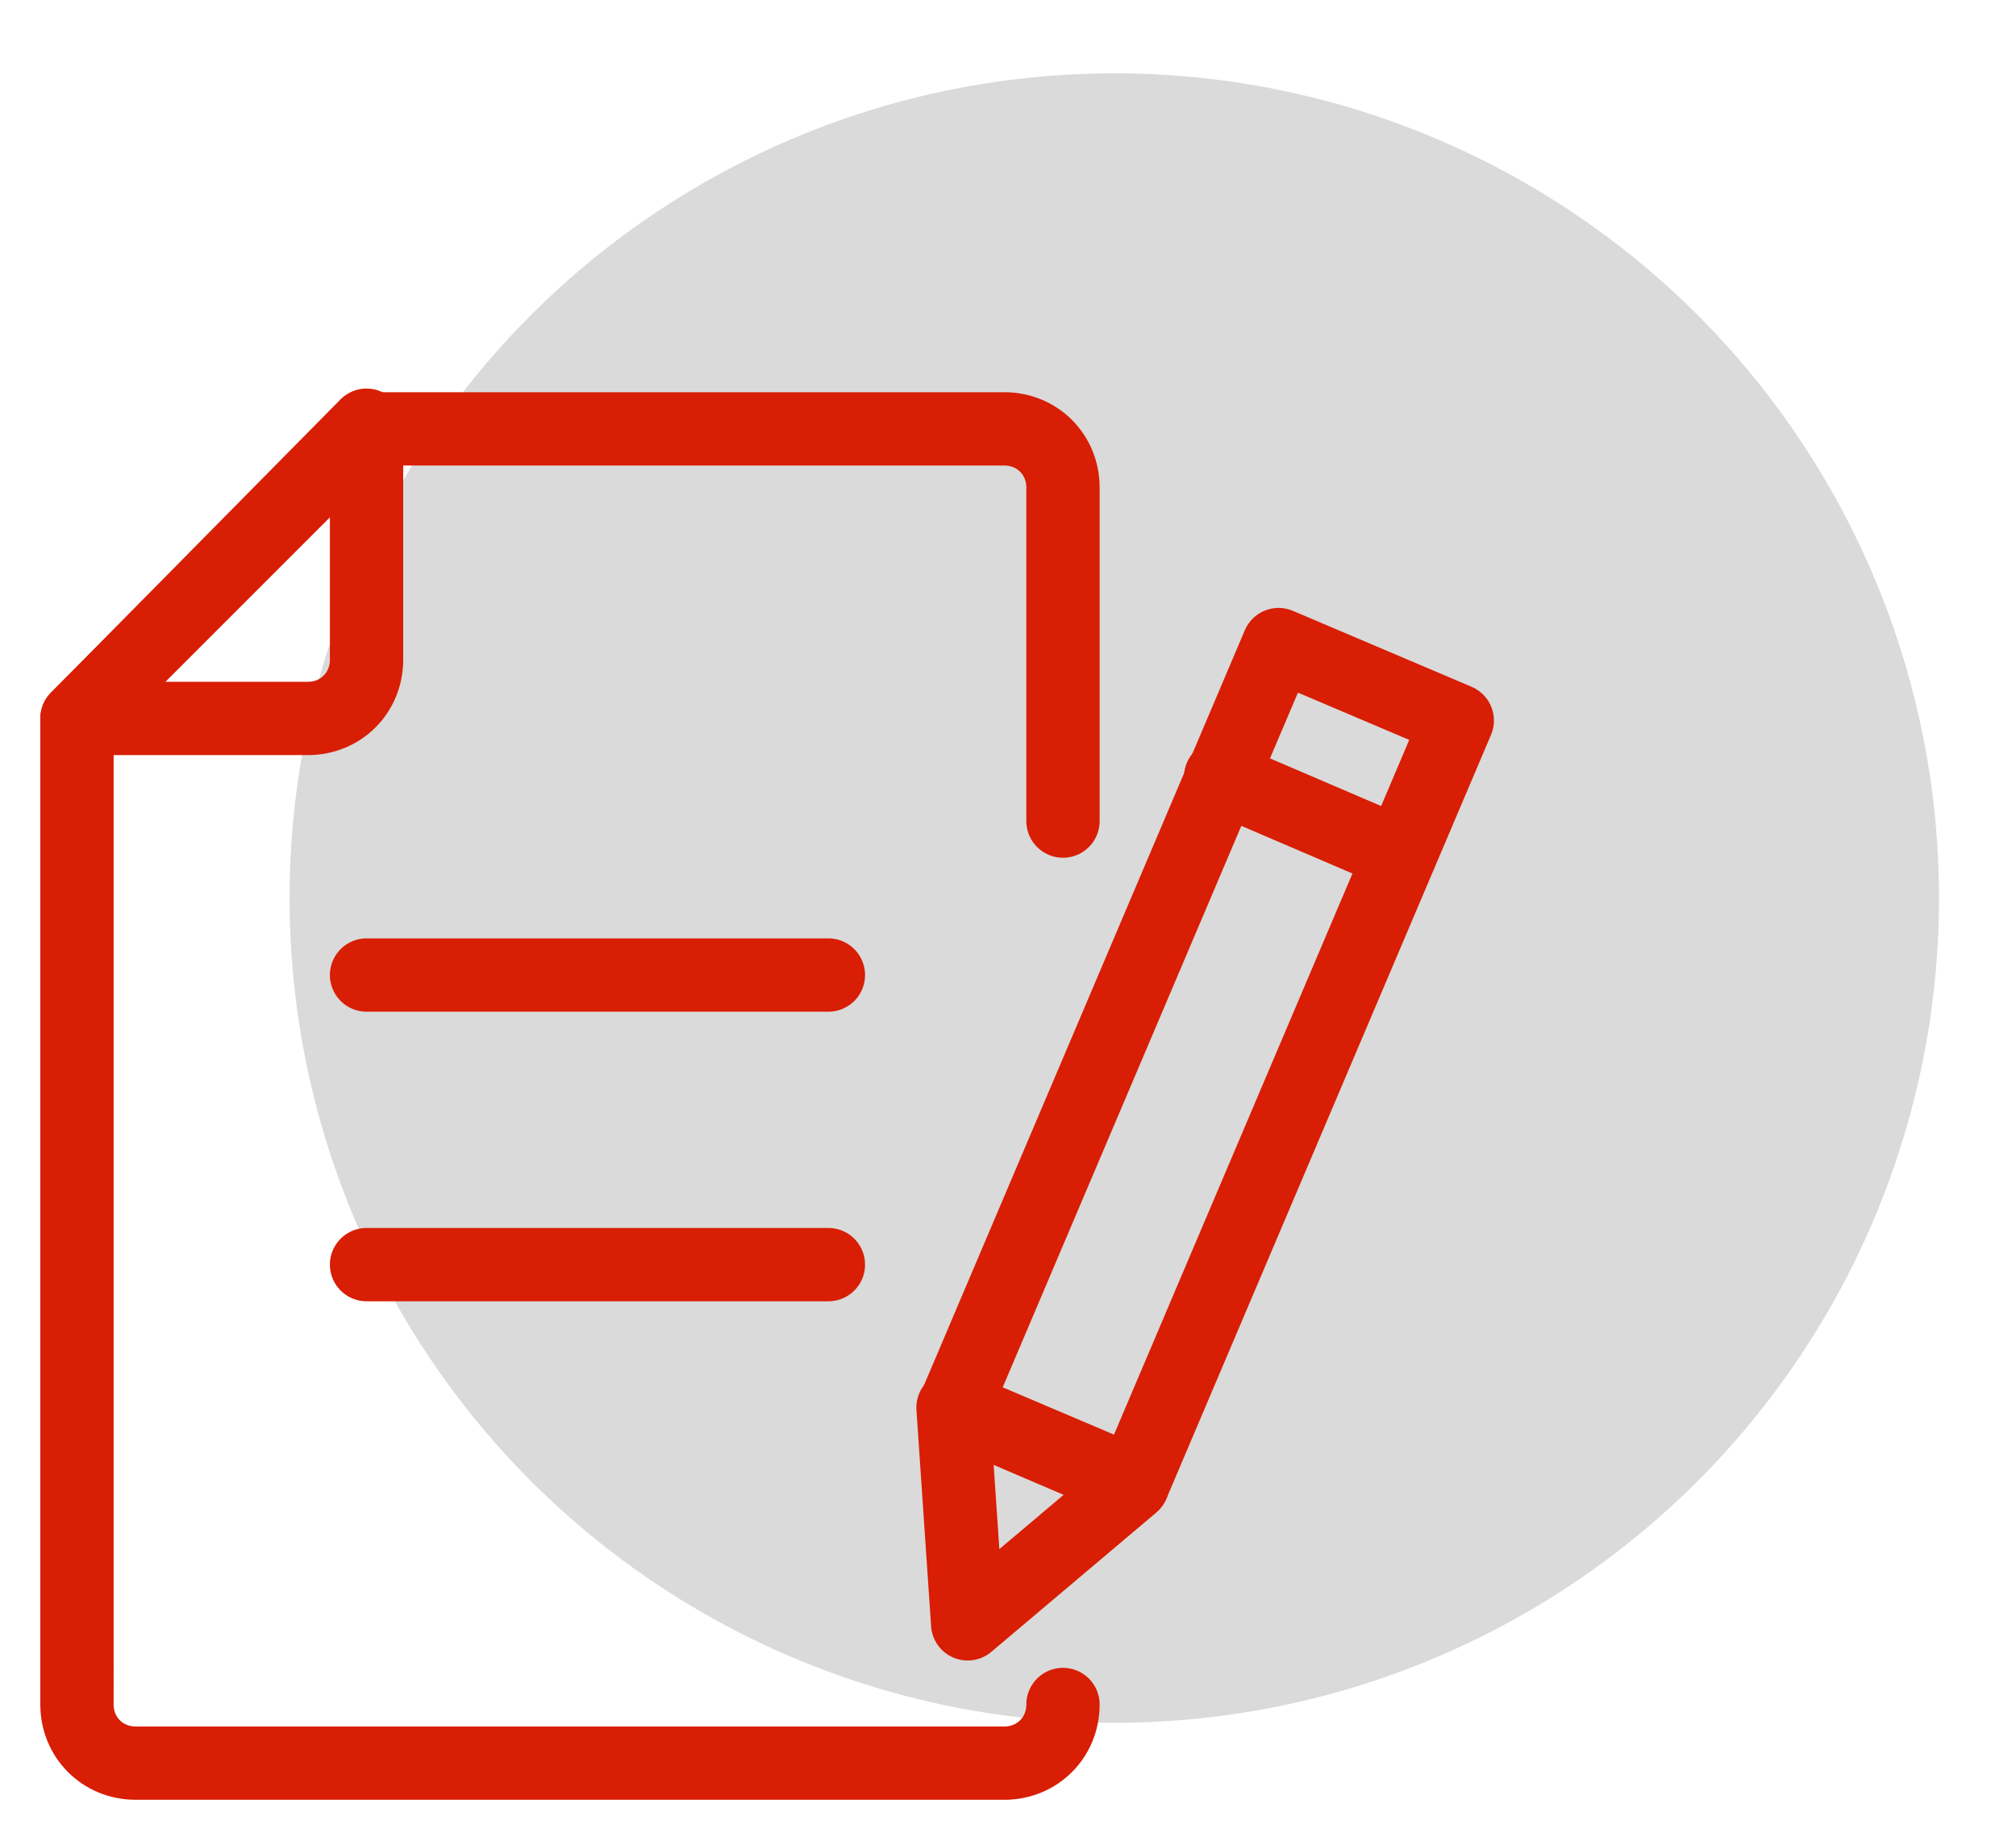
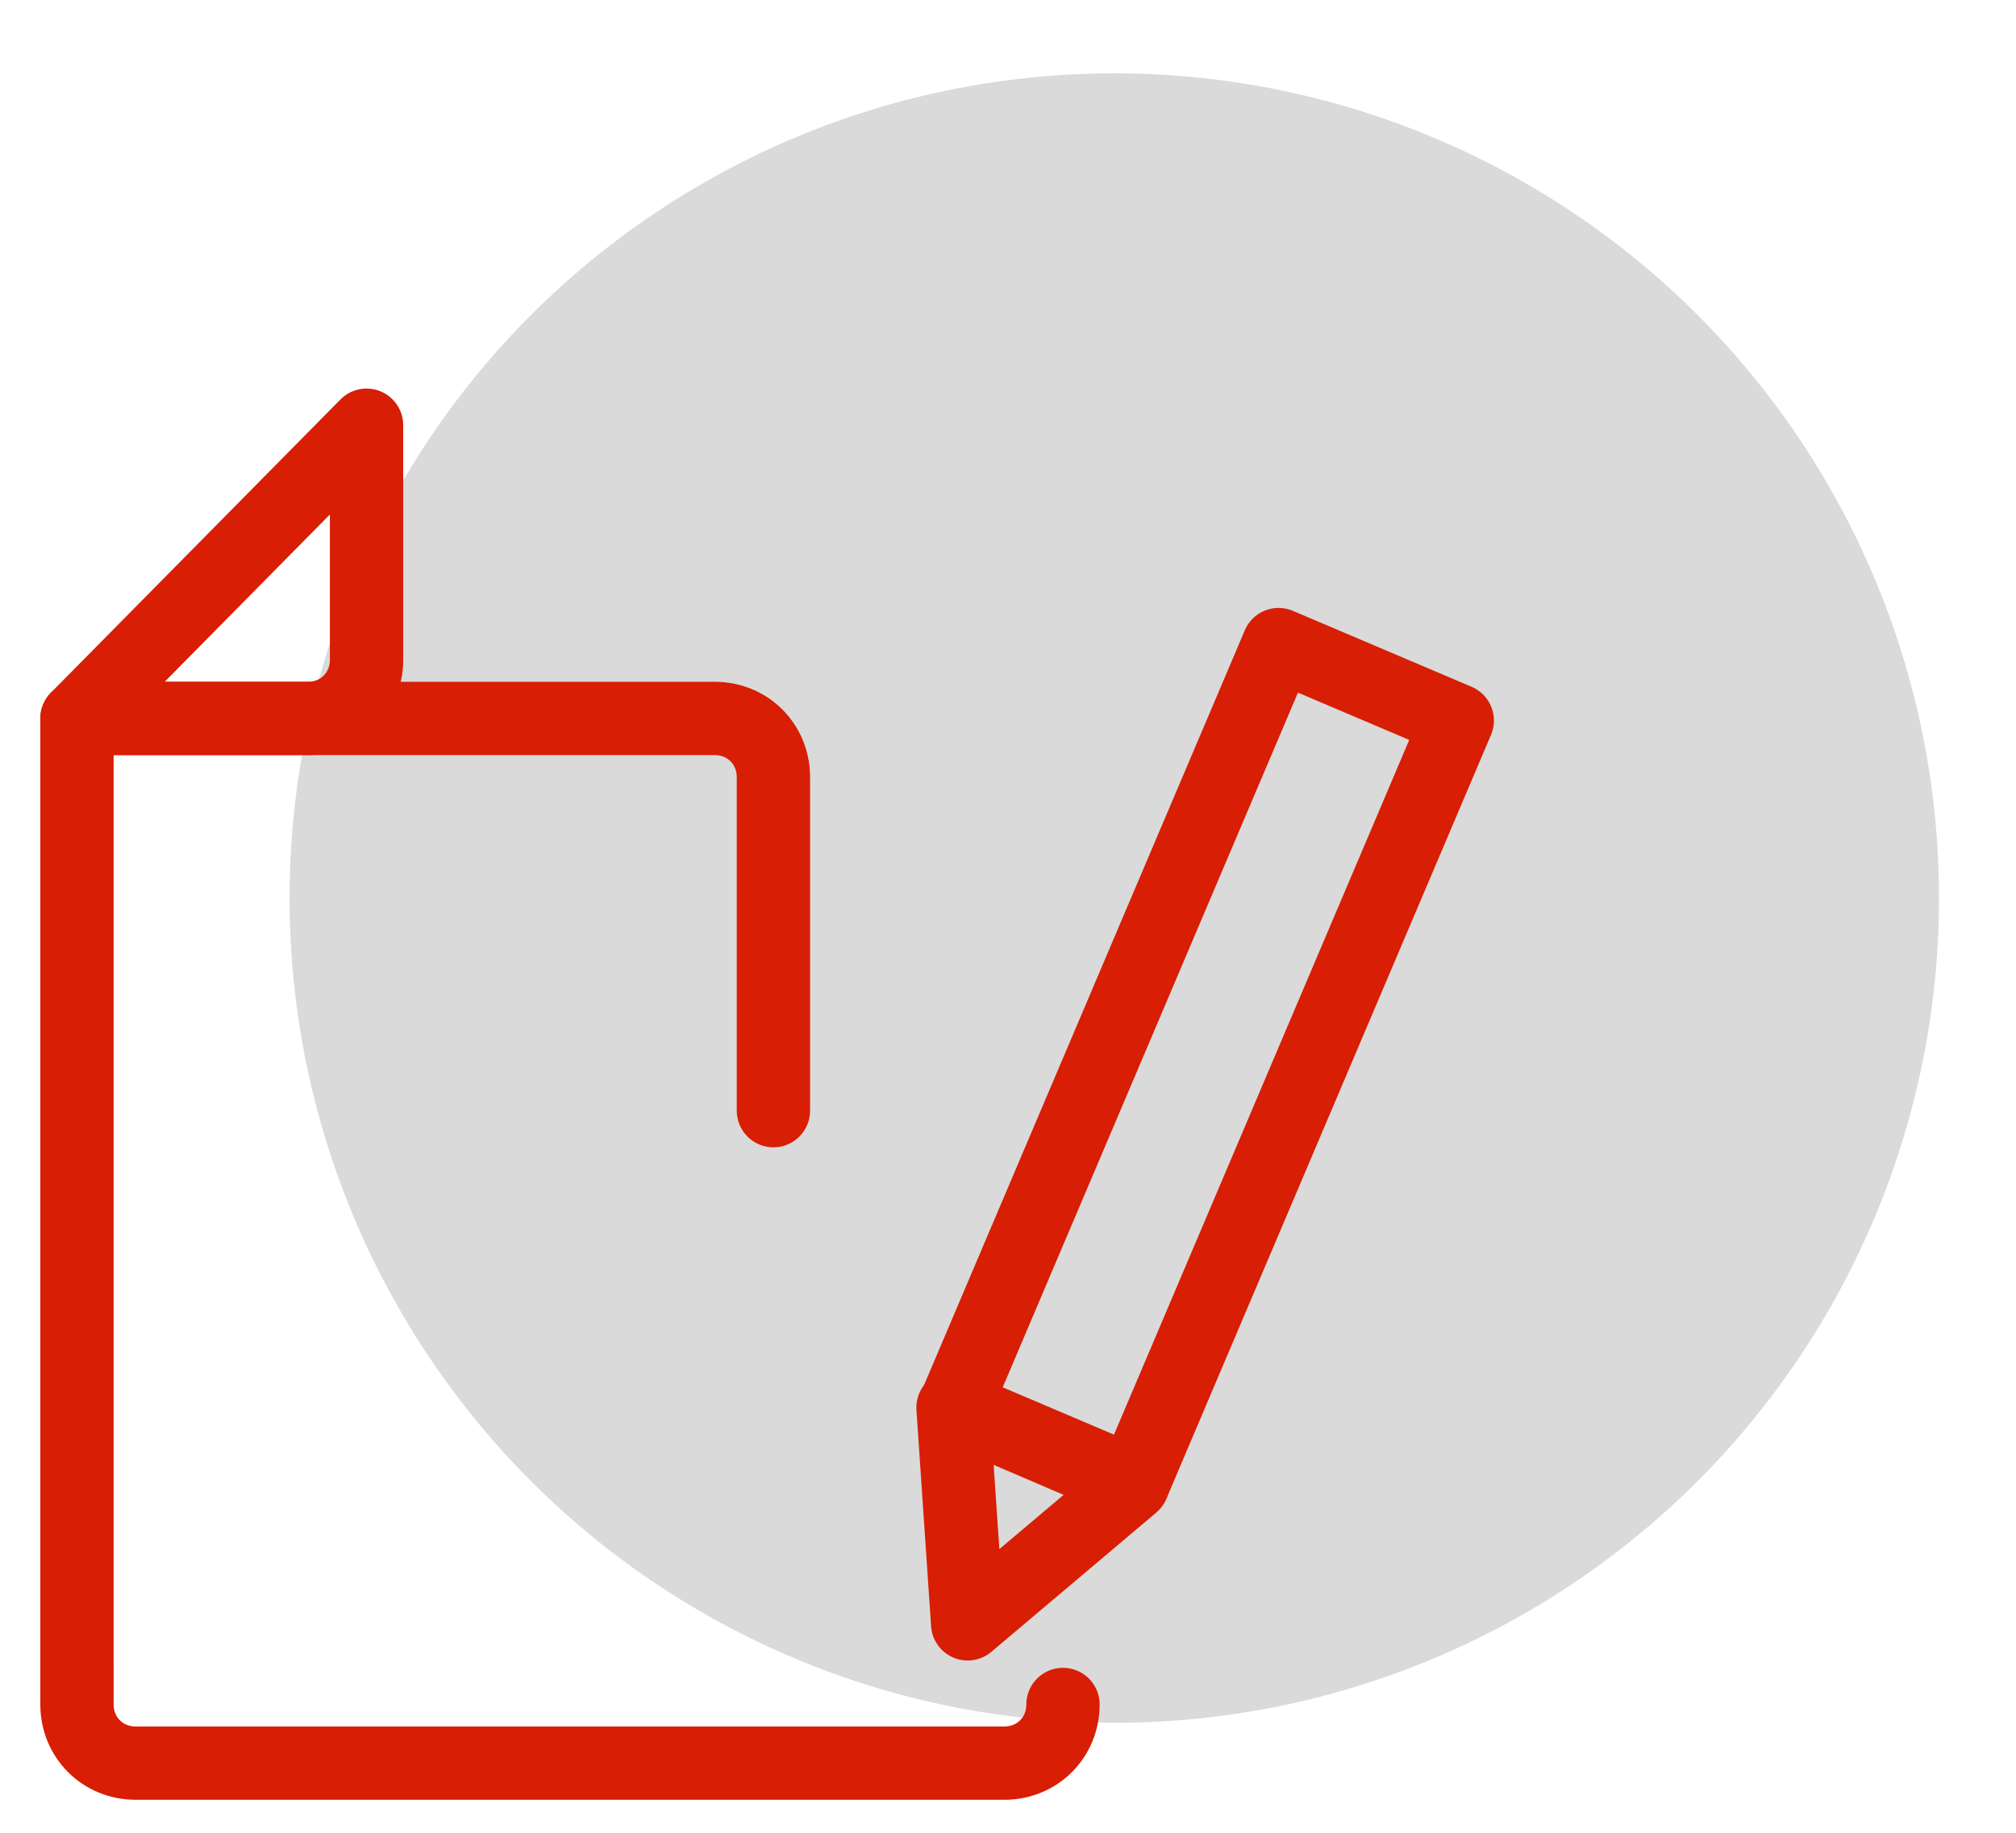
<svg xmlns="http://www.w3.org/2000/svg" version="1.1" id="Warstwa_1" x="0px" y="0px" width="55px" height="50px" viewBox="0 0 55 50" style="enable-background:new 0 0 55 50;" xml:space="preserve">
  <style type="text/css">
	.st0{fill:#DADADA;}
	.st1{fill:none;stroke:#D81E04;stroke-width:2;stroke-linecap:round;stroke-linejoin:round;}
</style>
  <title>ikona_niezbedna_dokumentacja-roz-55x50</title>
  <g id="Page-1">
    <circle id="Oval" class="st0" cx="30.4" cy="24.5" r="22.5" />
  </g>
  <rect x="21.6" y="26.4" transform="matrix(0.391 -0.92 0.92 0.391 -6.689 47.926)" class="st1" width="22.6" height="5.3" />
  <polygon class="st1" points="26.4,44.3 30.9,40.5 26,38.4 " />
-   <line class="st1" x1="33.3" y1="21.2" x2="38.2" y2="23.3" />
-   <path class="st1" d="M29,46.5c0,0.9-0.7,1.6-1.6,1.6H3.7c-0.9,0-1.6-0.7-1.6-1.6V19.6l7.9-7.9h17.4c0.9,0,1.6,0.7,1.6,1.6  c0,0,0,0,0,0v9.1" />
+   <path class="st1" d="M29,46.5c0,0.9-0.7,1.6-1.6,1.6H3.7c-0.9,0-1.6-0.7-1.6-1.6V19.6h17.4c0.9,0,1.6,0.7,1.6,1.6  c0,0,0,0,0,0v9.1" />
  <path class="st1" d="M10,11.6V18c0,0.9-0.7,1.6-1.6,1.6H2.1L10,11.6z" />
-   <line class="st1" x1="10" y1="26.6" x2="22.6" y2="26.6" />
-   <line class="st1" x1="10" y1="34.5" x2="22.6" y2="34.5" />
</svg>